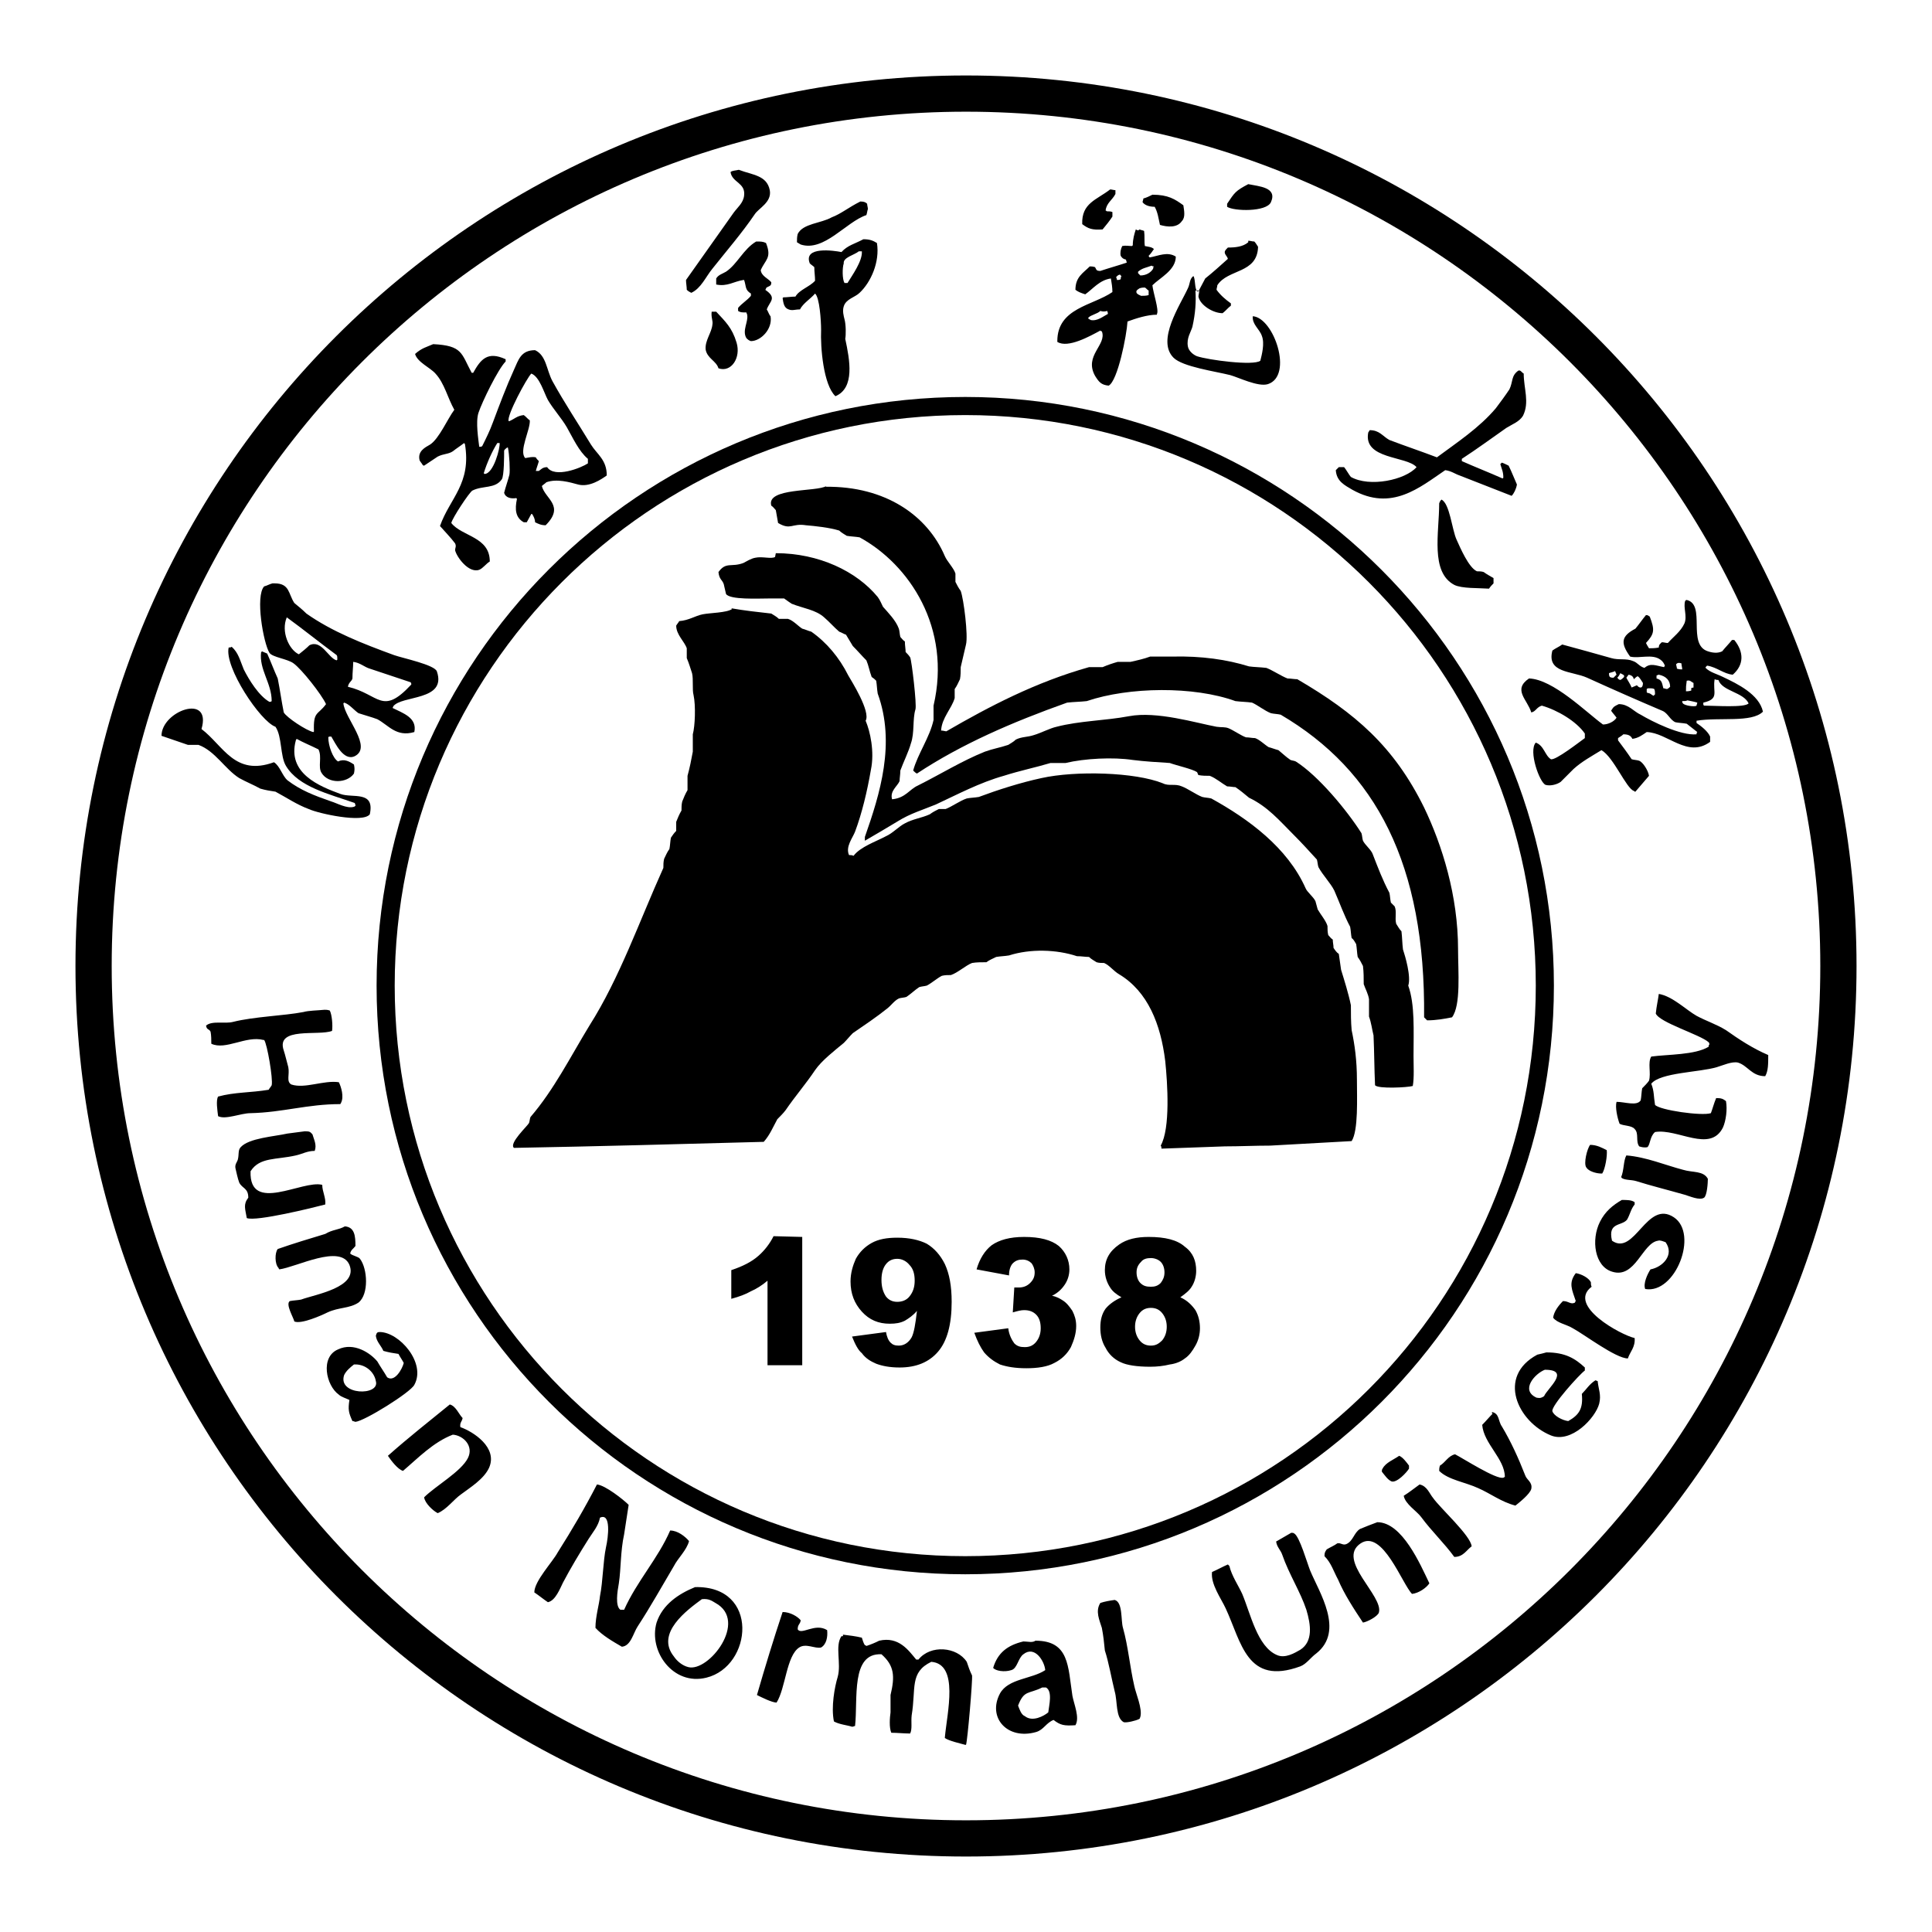
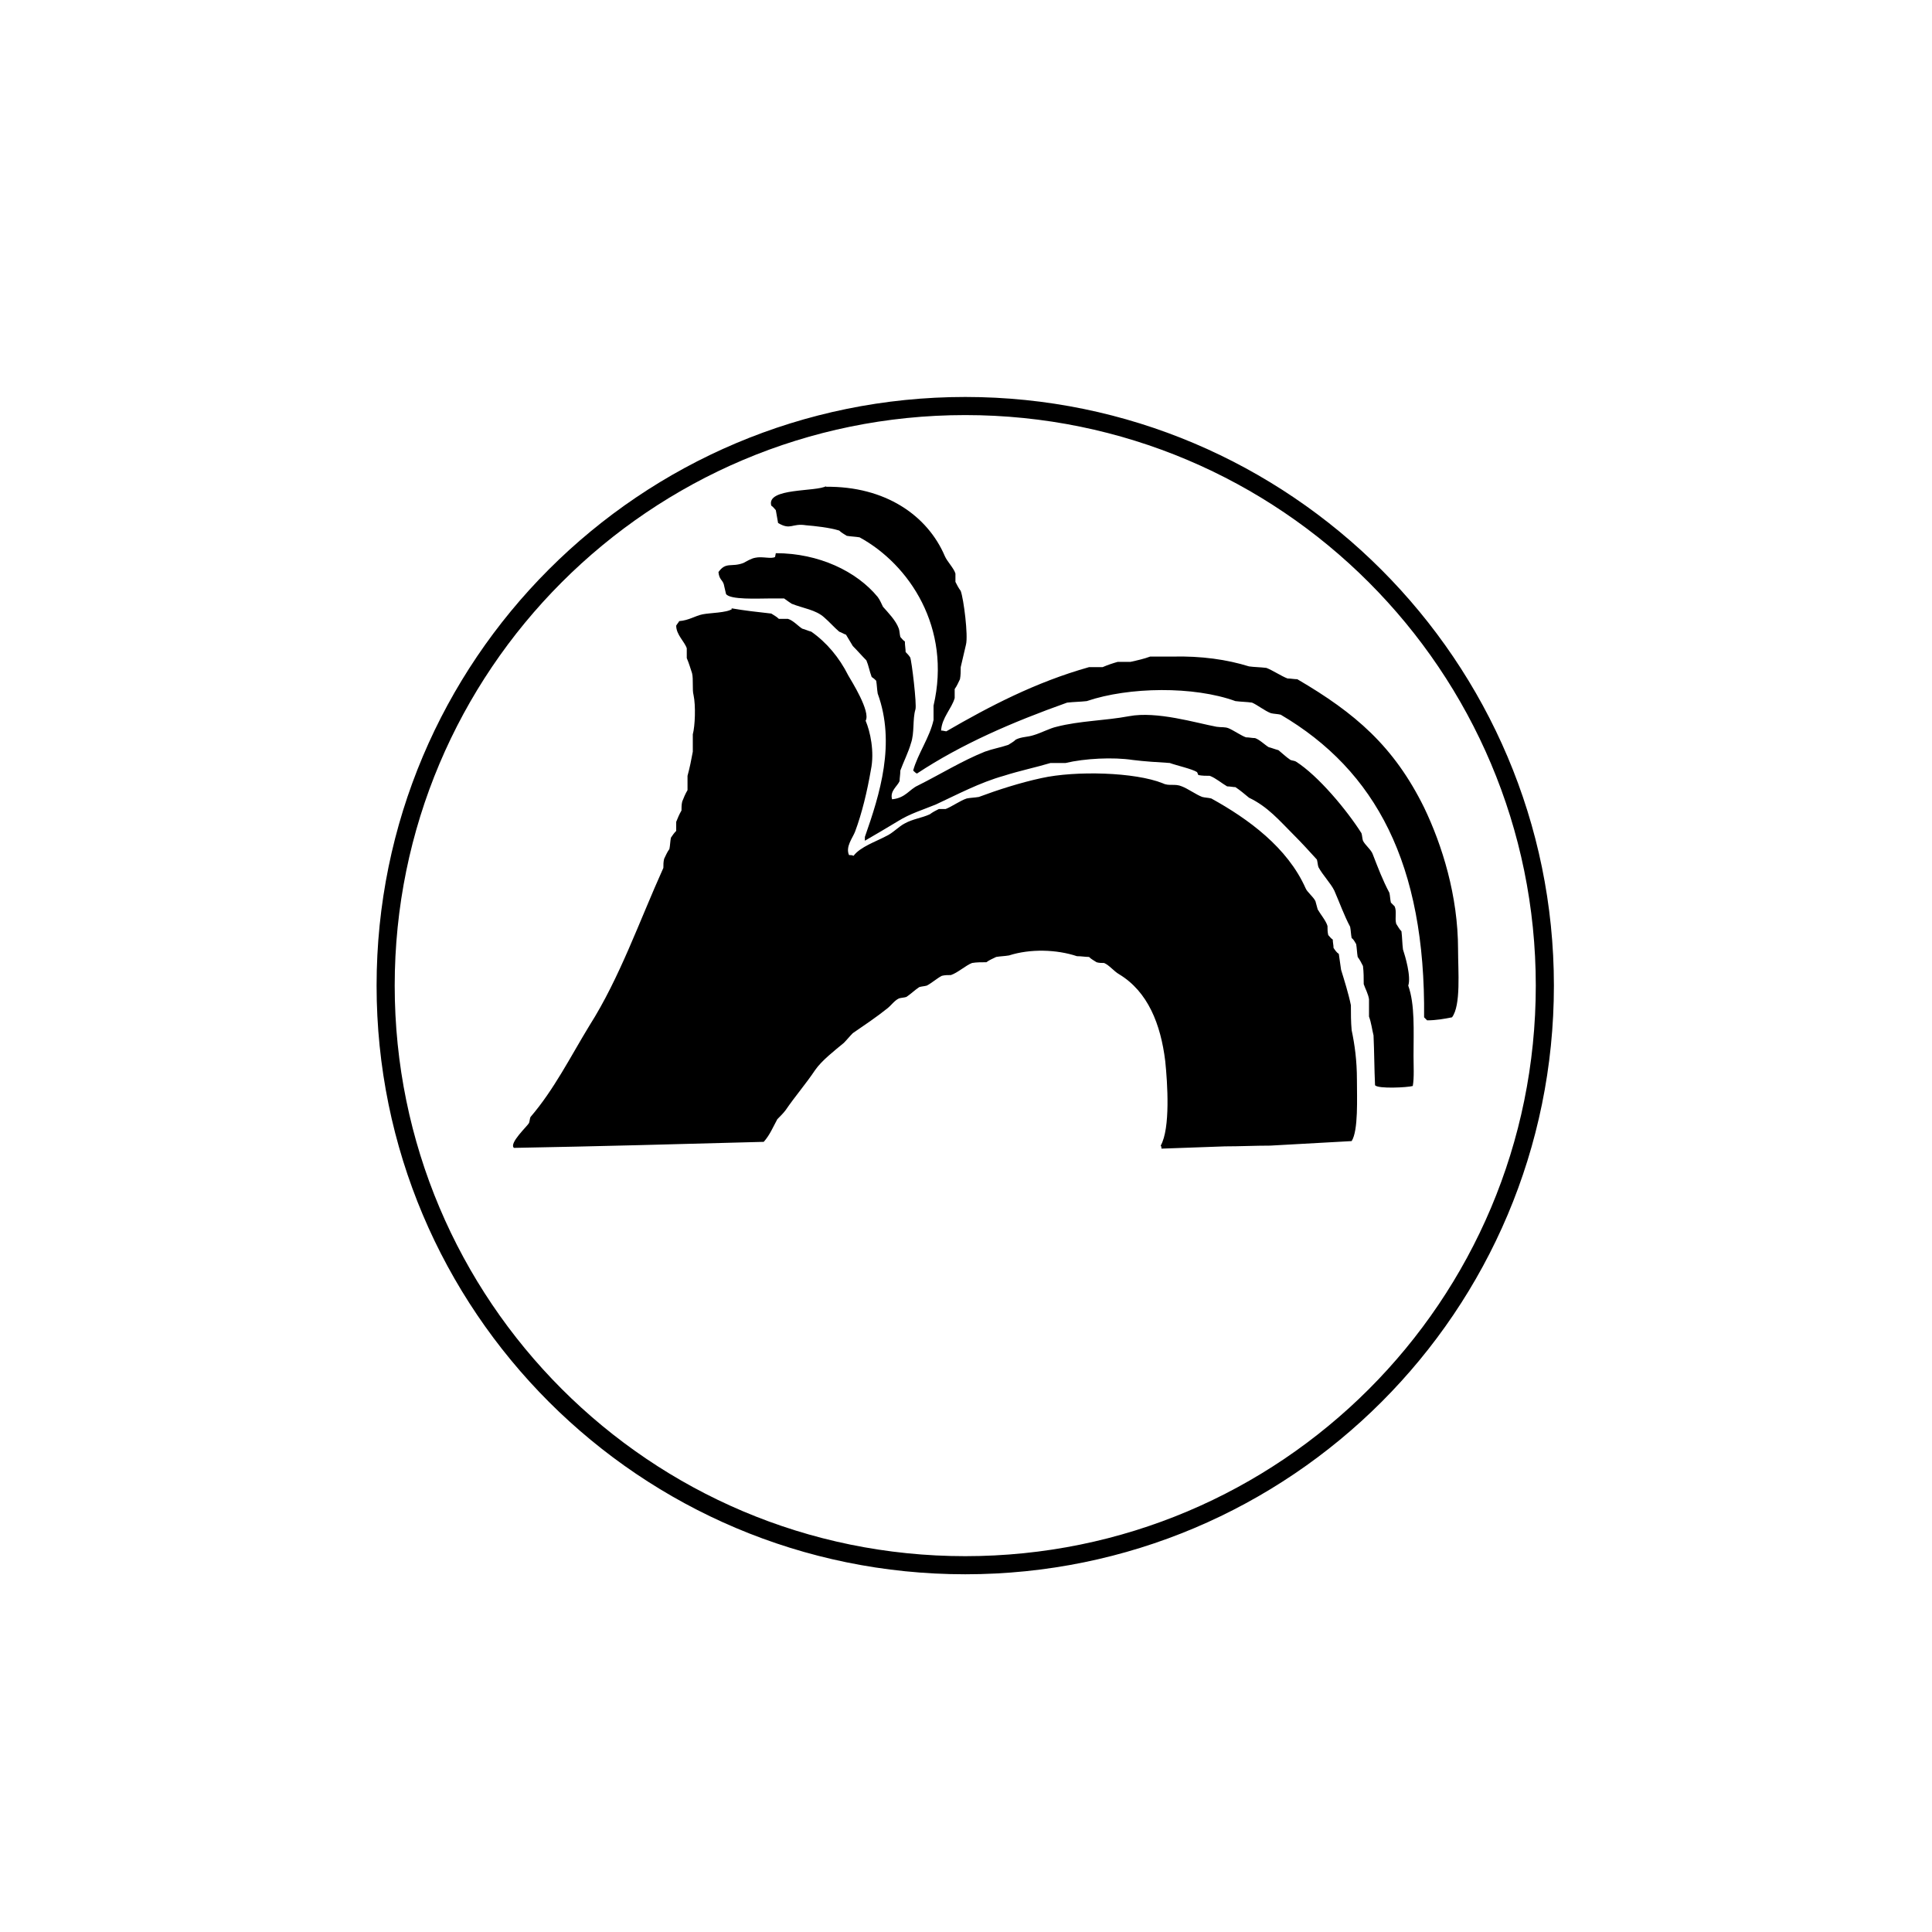
<svg xmlns="http://www.w3.org/2000/svg" version="1.1" x="0px" y="0px" viewBox="0 0 256 256" enable-background="new 0 0 256 256" xml:space="preserve">
  <g>
    <g>
-       <path fill="#000000" d="M128,10C62.8,10,10,62.8,10,128c0,65.2,52.8,118,118,118c65.2,0,118-52.8,118-118C246,62.8,193.2,10,128,10L128,10z M128,241.2c-62.5,0-113.2-50.7-113.2-113.2S65.5,14.8,128,14.8S241.2,65.5,241.2,128S190.5,241.2,128,241.2L128,241.2z" />
-       <path fill="#000000" d="M223.2,147.7L223.2,147.7L223.2,147.7L223.2,147.7z" />
      <path fill="#000000" d="M127.9,52.6L127.9,52.6c-43.1,0-78,34.9-78,78c0,43.1,34.9,78,78,78c43.1,0,78-34.9,78-78C205.9,87.6,170.9,52.6,127.9,52.6L127.9,52.6z M127.9,206.2c-41.8,0-75.6-33.9-75.6-75.6S86.1,55,127.9,55l0,0c41.8,0,75.6,33.9,75.6,75.6C203.5,172.4,169.7,206.2,127.9,206.2L127.9,206.2z" />
-       <path fill="#000000" d="M97.9,22.5c1.8,0.7,3.7,0.7,4.1,2.7c0.3,1.6-1.5,2.4-2,3.2c-1.7,2.5-3.7,4.8-5.6,7.2c-0.9,1.1-1.5,2.6-2.8,3.2c-0.2-0.1-0.4-0.2-0.6-0.4c0-0.4-0.1-0.9-0.1-1.3c2.1-3,4.2-5.9,6.3-8.9c0.5-0.7,1.3-1.3,1.4-2.3c0.2-1.7-1.6-1.7-1.8-3.1C97,22.6,97.5,22.6,97.9,22.5L97.9,22.5L97.9,22.5z M137.2,217.4c4.5,0,4.3,3.4,4.9,7.3c0.2,1.1,1,2.9,0.4,3.9c-1.5,0.1-2,0-2.9-0.7c-1,0.4-1.3,1.3-2.3,1.6c-3.8,1.1-6.5-1.9-4.8-5.1c1.1-2,4.2-1.9,6-3.1c-0.1-1.2-1.4-3.3-2.9-2.1c-0.7,0.5-0.8,1.9-1.6,2.1c-0.9,0.3-2.1,0.1-2.4-0.3c0.6-2,1.9-3,4-3.5C136.2,217.5,136.8,217.7,137.2,217.4L137.2,217.4L137.2,217.4z M138.1,223.6c-1.8,0.9-2.4,0.3-3.2,2.4c0.2,0.5,0.4,1.2,0.9,1.4c1,0.8,2.5,0,3.1-0.5c0.1-0.9,0.6-2.8-0.3-3.3C138.4,223.6,138.2,223.6,138.1,223.6L138.1,223.6L138.1,223.6z M111.7,216.6c0.8,0.1,1.7,0.2,2.5,0.4c0.1,0.3,0.2,0.7,0.4,1c0.1,0,0.1,0,0.2,0.1c0.6-0.2,1.1-0.4,1.7-0.7c2.6-0.6,3.9,1.3,4.9,2.5c0.1,0,0.2,0,0.3,0c1.6-2,5.1-1.7,6.4,0.3c0.2,0.6,0.4,1.2,0.7,1.8c0.1,0.5-0.6,8.7-0.8,9.2c0,0,0,0-0.1,0c-0.7-0.2-2.1-0.5-2.7-0.9c0,0,0,0,0-0.1c0.3-3.3,1.9-9.7-1.8-10c-2.9,1.4-2,3.5-2.6,7.1c-0.1,0.9,0.1,1.8-0.2,2.4c-0.8,0-1.7-0.1-2.5-0.1c-0.3-0.7-0.2-2-0.1-2.7c0-0.7,0-1.5,0-2.3c0.6-2.5,0.5-3.9-1.2-5.4c-4.1-0.2-3.1,5.9-3.5,9.5c-0.1,0-0.2,0.1-0.4,0.1c-0.6-0.2-1.7-0.3-2.4-0.7c-0.4-1.9,0.1-4.6,0.5-5.9c0.5-1.8-0.4-4.1,0.5-5.4H111.7L111.7,216.6z M103.7,213.6c1,0,2,0.6,2.4,1.1c-0.1,0.6-0.4,0.5-0.4,1.2c0.5,0.8,2.3-0.9,3.9,0.1c0.1,0.9-0.1,1.9-0.8,2.3c-0.8,0.2-2-0.6-2.9,0c-1.7,1.1-1.8,5.4-3,7.3c-0.6,0-2-0.7-2.6-1C101.4,220.8,102.5,217.2,103.7,213.6L103.7,213.6L103.7,213.6z M147.7,212c1.1,0.3,0.8,2.7,1.1,3.7c0.7,2.5,0.9,5.1,1.5,7.7c0.2,1,1.1,3,0.8,4.1c-0.1,0.2,0,0.2-0.2,0.3c-0.4,0.2-1.6,0.5-2,0.4c-1.1-0.6-0.8-2.7-1.2-4.1c-0.4-1.6-0.8-3.9-1.3-5.4c-0.1-1-0.2-2-0.4-3c-0.3-1-0.9-2.2-0.2-3.3C146.4,212.2,147,212.1,147.7,212L147.7,212L147.7,212z M92.1,210.3c8.6-0.2,7.6,10.5,1.5,12c-4.4,1.1-7.7-3.5-6.6-7.3C87.8,212.6,89.9,211.2,92.1,210.3L92.1,210.3L92.1,210.3z M93,211.9c-1.9,1.4-6.2,4.5-3.7,7.6c0.4,0.6,1.1,1.2,1.9,1.4c2.7,0.7,8-6.1,3.6-8.5C94.3,212.1,93.9,211.8,93,211.9L93,211.9L93,211.9z M171.1,203.1c0.1,0,0.3,0,0.4,0.1c0.7,0.4,1.7,3.9,2.1,4.9c1.2,2.9,4.6,8,0.8,11c-0.7,0.5-1.3,1.4-2.1,1.7c-7.1,2.6-7.8-3.2-9.9-7.7c-0.6-1.3-2-3.2-1.8-4.8c0.7-0.3,1.4-0.7,2.1-1c0.1,0.1,0.1,0.1,0.2,0.2c0.3,1.3,1.2,2.6,1.7,3.7c1.1,2.6,2,7,4.6,8.1c1.1,0.5,2.4-0.3,3.1-0.7c1.7-1.1,1.4-3.3,0.8-5.3c-0.8-2.4-2.3-4.7-3.2-7.3c-0.2-0.6-0.7-1-0.8-1.7c0,0,0-0.1,0.1-0.1C169.9,203.8,170.4,203.5,171.1,203.1L171.1,203.1L171.1,203.1z M182.5,201.7c3.3,0,5.7,5.6,6.9,8.1c-0.4,0.6-1.4,1.3-2.3,1.4c-1.3-1.3-3.9-8.6-6.8-6.7c-3.3,2.2,3.1,7,2.4,9.2c-0.2,0.5-1.5,1.2-2.1,1.3c-1.2-1.8-2.5-3.8-3.3-5.7c-0.6-1.1-0.9-2.2-1.8-3.1c0-0.5,0.1-0.6,0.3-0.9c0.5-0.3,1-0.5,1.4-0.8c0.5-0.1,0.7,0.3,1.2,0.1c0.9-0.4,1-1.5,1.8-2C180.9,202.3,181.7,202,182.5,201.7L182.5,201.7L182.5,201.7z M188.1,196.7c1,0.2,1.3,1.2,1.8,1.8c0.9,1.3,5,5,5.1,6.4c-0.7,0.5-1.1,1.4-2.3,1.4c-1.3-1.8-3-3.4-4.4-5.3c-0.6-0.8-2.1-1.7-2.3-2.8C186.8,197.7,187.4,197.2,188.1,196.7L188.1,196.7z M79.1,196.7c1.1,0.1,3.5,2,4.2,2.7c-0.2,1.3-0.4,2.6-0.6,3.9c-0.5,2.3-0.4,4.5-0.7,6.5c-0.2,1.1-0.5,3,0.2,3.5c0.2,0,0.3,0,0.5,0c1.7-3.8,4.5-6.8,6.1-10.5c1,0,2,0.8,2.5,1.4c-0.3,1.2-1.5,2.3-2,3.3c-1.6,2.7-3.1,5.4-4.8,8c-0.6,0.9-0.9,2.6-2.1,2.7c-1.2-0.7-2.6-1.5-3.5-2.5c0-1.5,0.5-3.1,0.6-4.2c0.4-2,0.4-4.6,0.8-6.5c0.3-1.3,0.7-4.6-0.8-3.9c-0.2,1.1-1,2-1.5,2.8c-1.2,1.9-2.4,3.9-3.4,5.8c-0.4,0.8-1,2.4-2,2.6c-0.6-0.4-1.2-0.9-1.8-1.3c0-1.5,2.4-4,3.1-5.3C75.8,202.7,77.5,199.8,79.1,196.7L79.1,196.7L79.1,196.7L79.1,196.7z M185.4,192.9c0.5,0.2,1,0.9,1.3,1.3c0,0.1,0,0.3,0,0.4c-0.3,0.5-1.6,1.9-2.3,1.7c-0.5-0.2-0.9-0.8-1.3-1.3c0-0.1,0-0.3,0.1-0.4C183.6,193.8,184.7,193.4,185.4,192.9L185.4,192.9L185.4,192.9z M197.7,187.1c1,0.2,0.8,1.2,1.3,1.9c1.2,2,2.2,4.2,3.1,6.5c0.2,0.6,1,0.9,0.8,1.8c-0.2,0.7-1.6,1.8-2.1,2.2c-1.9-0.5-3.3-1.6-4.9-2.3c-1.7-0.8-4-1.1-5.2-2.3c0-0.2,0-0.4,0.1-0.7c0.7-0.4,1.1-1.3,2-1.5c1,0.5,5.5,3.4,6.4,3.1c0.1,0,0.1-0.1,0.2-0.1c0-2.4-2.8-4.4-3-6.9c0.5-0.5,0.9-1,1.4-1.5H197.7L197.7,187.1z M59.6,186.1c0.8,0.2,1.2,1.3,1.7,1.8c-0.1,0.5-0.4,0.6-0.3,1.2c1.7,0.6,5,2.7,3.8,5.4c-0.7,1.5-2.5,2.6-3.7,3.5c-1,0.7-1.9,2-3.1,2.5c-0.6-0.3-1.7-1.3-1.8-2.1c1.5-1.5,4.9-3.4,5.8-5.2c0.8-1.6-0.6-3-2-3.1c-2.6,1-4.6,3.1-6.6,4.8c-0.7-0.2-1.6-1.4-2-2C54.1,190.5,56.9,188.3,59.6,186.1L59.6,186.1z M204.9,179.2c2.5,0,3.8,0.8,5.1,2c0,0.1,0,0.2,0,0.4c-0.7,0.5-4.5,4.7-4.3,5.4c0.2,0.6,1.3,1.2,2.1,1.3c1.4-0.8,2-1.6,1.8-3.6c0.6-0.6,1-1.3,1.8-1.8c0.1,0,0.2,0.1,0.3,0.1c0.1,1.1,0.5,1.8,0.2,3c-0.5,1.9-3.7,5.3-6.4,4.2c-4.4-1.8-7.2-7.8-1.8-10.7C204.1,179.4,204.6,179.3,204.9,179.2L204.9,179.2L204.9,179.2L204.9,179.2z M204.7,181.5c-1.3,0.5-3.3,2.7-1.1,3.7c0.5,0.1,0.7,0,1-0.2C205,184,208.2,181.5,204.7,181.5L204.7,181.5L204.7,181.5z M50.3,176.5c2.6,0,6.2,4.1,4.6,7c-0.5,1-6.6,4.8-7.8,4.9c-0.1,0-0.2-0.1-0.4-0.1c-0.5-1.1-0.6-1.5-0.4-2.8c-0.4-0.2-1.1-0.4-1.4-0.7c-1.7-1.2-2.5-5-0.1-6c2.1-1,4.3,0.5,5.2,1.6c0.4,0.7,0.9,1.4,1.3,2.1c1,0.7,2-1.1,2.2-1.9c-0.2-0.4-0.5-0.8-0.7-1.2c-0.7-0.1-1.3-0.2-2-0.4c-0.3-0.7-0.9-1.2-1-2C49.9,176.6,50,176.5,50.3,176.5L50.3,176.5L50.3,176.5z M46.9,180.8c-0.5,0.4-1,0.8-1.3,1.4c-0.9,2.7,4.8,2.8,4.2,0.8C49.6,181.8,48.4,180.7,46.9,180.8L46.9,180.8L46.9,180.8z M208.8,168.7c0.7,0.1,1.7,0.6,2,1.2c0,0.2,0,0.4,0.1,0.6c-3.3,2.5,3.9,6.4,5.7,6.8c0.1,1.2-0.6,1.8-0.9,2.7c-1.6,0-5.8-3.2-7.3-4c-0.8-0.5-2.1-0.7-2.6-1.4c0.1-0.8,0.7-1.6,1.3-2.2c0.8,0,1,0.5,1.6,0.2c0-0.1,0-0.1,0.1-0.2C208.3,170.9,207.8,170,208.8,168.7L208.8,168.7L208.8,168.7z M45.7,162.5c1.3,0.1,1.4,1.3,1.4,2.6c-0.3,0.4-0.6,0.5-0.7,1c0.3,0.3,1.1,0.4,1.3,0.7c1,1.3,1.2,4.7-0.2,5.8c-1.2,0.8-2.6,0.6-4.1,1.3c-0.8,0.4-3.5,1.6-4.4,1.2c-0.1-0.5-1.2-2.3-0.6-2.7c0.5-0.1,1-0.1,1.5-0.2c1.9-0.7,7.6-1.6,6.4-4.6c-1.2-2.8-7,0.3-9.3,0.6c0-0.1-0.1-0.1-0.1-0.2c-0.5-0.5-0.5-2-0.1-2.5c2-0.7,4.3-1.4,6.3-2C44.1,162.9,44.8,163,45.7,162.5L45.7,162.5L45.7,162.5z M214.9,159c0.7,0,1.3,0,1.7,0.3c0,0.1,0,0.2,0,0.3c-0.5,0.6-0.6,1.3-1,2c-0.7,0.9-2.6,0.3-2,2.8c3,2.1,4.6-5.5,8.2-3.1c3.3,2.2,0.2,10.2-3.8,9.5c-0.3-0.7,0.3-2,0.7-2.6c1.6-0.3,3.2-1.9,2-3.6c-0.3-0.1-0.7-0.3-1-0.2c-2.1,0.3-3,5.1-6.1,4.1c-2.3-0.7-2.8-4.2-1.6-6.6C212.7,160.5,213.7,159.7,214.9,159L214.9,159L214.9,159z M215.5,153.1c2.6,0.2,5.2,1.3,7.5,1.9c1.3,0.4,2.7,0.1,3.3,1.2c0,0.5-0.1,2.2-0.5,2.5c-0.6,0.4-1.9-0.2-2.6-0.4c-2.1-0.6-4.5-1.2-6.4-1.8c-0.7-0.2-1.4-0.1-1.9-0.4c0,0,0-0.1-0.1-0.1C215.2,155.1,215.1,153.8,215.5,153.1L215.5,153.1L215.5,153.1z M210.7,151.7c0.9,0,1.6,0.4,2.2,0.7c0.1,0.7-0.2,2.5-0.6,3.1c0,0,0,0-0.1,0c-0.7,0-1.7-0.3-2-0.8C209.8,154.2,210.3,152.2,210.7,151.7L210.7,151.7L210.7,151.7z M40.4,149.9c0.7,0,0.7,0.1,1,0.4c0.2,0.7,0.6,1.4,0.3,2.2c-1,0-1.6,0.4-2.5,0.6c-2.6,0.6-4.8,0.2-6,2.1c-0.2,5.7,6.9,1.1,9.5,1.8c0,0.9,0.5,1.7,0.4,2.6c-1.5,0.4-9.2,2.3-10.4,1.8c-0.2-1.2-0.5-1.8,0.2-2.7c0-1.3-0.8-1.2-1.2-2c-0.2-0.5-0.4-1.5-0.5-1.9c-0.1-0.5,0.2-0.8,0.3-1.1c0.2-0.7,0-1.3,0.4-1.7c1.1-1.2,4.4-1.4,6.2-1.8C38.9,150.1,39.6,150,40.4,149.9L40.4,149.9z M43,133.8c0.2,0,0.4,0,0.7,0.1c0.3,0.6,0.4,2,0.3,2.7c-1.8,0.7-7.5-0.6-6.4,2.6c0.2,0.6,0.4,1.5,0.6,2.2c0.2,1-0.3,1.9,0.4,2.3c1.8,0.6,4.3-0.6,6.3-0.3c0.3,0.6,0.7,1.9,0.3,2.7c0,0.1-0.1,0.1-0.1,0.2c-4.4,0-7.6,1.1-11.9,1.2c-1.3,0-3.3,0.9-4.3,0.4c-0.1-0.8-0.3-2.1,0-2.6c2.2-0.6,4.3-0.5,6.7-0.9c0.1-0.2,0.3-0.4,0.4-0.6c0.2-0.8-0.6-5.5-1-6c0,0-0.1,0-0.1,0c-2.3-0.6-5,1.4-6.9,0.5c0-0.5,0-1.1-0.1-1.6c-0.2-0.4-0.5-0.2-0.6-0.8c0.8-0.7,2.5-0.2,3.6-0.5c2.8-0.7,6.7-0.8,9.3-1.3C40.9,133.9,42,133.9,43,133.8L43,133.8L43,133.8z M219.8,131.7c1.8,0.3,3.6,2.1,5,2.9c1.3,0.7,2.6,1.1,3.9,1.9c1.7,1.2,3.5,2.4,5.6,3.3c0,1.2,0,2.1-0.4,2.8c-1.8,0-2.3-1.4-3.6-1.8c-0.8-0.2-2.1,0.4-2.8,0.6c-2.3,0.7-7.5,0.7-8.7,2.2c0.4,1,0.3,1.6,0.5,2.8c0.6,0.7,6.2,1.5,7.4,1.1c0.2-0.5,0.4-1.3,0.7-2c0.7,0,0.9,0.1,1.3,0.4c0.2,1.1,0,2.6-0.4,3.5c-1.7,3.4-6,0.1-9,0.6c-0.7,0.6-0.6,1.6-1,2c-0.4,0.1-0.8,0-1.1-0.1c-0.5-0.7,0-1.7-0.6-2.3c-0.4-0.5-1.5-0.4-2-0.7c-0.3-0.8-0.6-2.2-0.4-2.9c1.1,0,2.7,0.6,3.2-0.2c0.1-0.5,0.1-1.1,0.2-1.6c0.3-0.3,0.7-0.7,0.9-1c0.3-1-0.2-2.4,0.3-3.2c2.2-0.3,5.8-0.2,7.6-1.3c0-0.1,0-0.2,0.1-0.3c0-0.1,0-0.2-0.1-0.3c-1.1-1-6.5-2.6-7-3.8C219.5,133.3,219.7,132.5,219.8,131.7C219.8,131.7,219.8,131.7,219.8,131.7L219.8,131.7L219.8,131.7z M223.5,79.5c2.6,0.6,0,5.9,2.8,6.8c0.6,0.2,1.3,0.3,1.9,0c0.4-0.5,0.9-1,1.3-1.5c0.1,0,0.2,0,0.3,0c1.3,1.6,1.3,3.3-0.2,4.6c-1.2-0.1-2.1-1-3.4-1.2c-0.1,0.1-0.1,0.1-0.2,0.2c0,0,0,0,0,0.1c0.6,0.6,1.5,0.8,2.3,1.2c1.9,0.9,4.8,2.3,5.3,4.6c-1.5,1.5-5.8,0.7-8.8,1.2c0,0.1,0,0.2,0,0.3c0.6,0.4,1.5,1.1,1.8,1.8c0,0.2,0,0.5,0,0.7c-3,2.2-5.6-1.2-8.4-1.3c-0.6,0.4-1.1,0.8-1.9,0.9c-0.2-0.4-0.5-0.6-1.2-0.6c-0.2,0.2-0.4,0.3-0.7,0.5c0,0.1,0,0.2,0,0.3c0.6,0.8,1.2,1.6,1.8,2.5c0.3,0.1,0.7,0.1,1,0.2c0.5,0.2,1.2,1.3,1.3,2c-0.6,0.7-1.2,1.4-1.8,2.1c-0.1,0-0.1,0-0.2-0.1c-1-0.3-2.7-4.5-4.3-5.4c-1.3,0.8-2.6,1.5-3.7,2.5c-0.6,0.6-1.1,1.1-1.7,1.7c-0.4,0.3-1.3,0.6-2,0.4c-0.8-0.3-2.3-4.5-1.3-5.6c1.1,0.4,1.2,1.7,2,2.2c0.6,0.2,3.8-2.3,4.5-2.8c0-0.2,0-0.4,0-0.6c-1.1-1.6-3.6-3.1-5.7-3.7c-0.7,0.2-0.8,0.8-1.4,0.9c-0.5-1.7-2.5-3-0.3-4.5c3.2,0.1,7.6,4.5,9.8,6.1c0.7,0,1.5-0.4,1.8-0.9c-0.2-0.3-0.5-0.6-0.7-0.9c0-0.1,0-0.1,0.1-0.2c0.2-0.4,0.5-0.5,0.9-0.7c1.3,0,2,1,2.9,1.4c1.5,0.9,5.3,2.8,7.4,2.6c0-0.1,0-0.2,0.1-0.3c-0.5-0.4-0.9-0.7-1.4-1.1c-0.5-0.1-1-0.1-1.5-0.2c-0.7-0.3-1-1.2-1.7-1.5c-3.3-1.4-6.7-2.9-10-4.4c-2-0.9-5.4-0.6-4.6-3.6c0.4-0.3,0.9-0.5,1.3-0.8c2.2,0.6,4.4,1.2,6.5,1.8c1,0.3,2,0,2.9,0.4c0.6,0.2,0.8,0.7,1.5,0.9c0.8-0.7,1.5-0.3,2.6-0.1c0-0.1,0.1-0.1,0.1-0.2c-0.1-0.3-0.3-0.6-0.6-0.8c-1.1-0.8-2.8-0.1-4-0.4c-1.3-1.8-1.2-2.7,0.7-3.7c0.5-0.6,0.9-1.2,1.4-1.8c0.3,0,0.3,0.1,0.5,0.2c0.7,1.8,0.6,2.3-0.5,3.5c0.1,0.2,0.2,0.4,0.4,0.7c0.4,0,0.8,0,1.3-0.1c0-0.4,0.2-0.5,0.4-0.7c0.3,0,0.5,0.1,0.8,0.1c0.7-0.8,1.7-1.5,2.2-2.6c0.4-1-0.2-2.1,0.1-3c0,0,0.1,0,0.1-0.1L223.5,79.5L223.5,79.5z M223.6,92.8c-0.2,0.1-0.4,0.1-0.7,0.1c0,0.1,0,0.2,0.1,0.3c0.2,0.3,1.6,0.5,1.8,0.3c0-0.1,0.1-0.3,0.1-0.4C224.6,93,224.1,92.9,223.6,92.8L223.6,92.8L223.6,92.8z M218.5,91.2c-0.1,0-0.2,0-0.3,0.1c0,0.1,0,0.3,0,0.4c0,0,0,0.1,0.1,0.1c0.5,0.1,0.4,0.2,0.8,0.4c0.1-0.1,0.1-0.1,0.2-0.2c0-0.2,0-0.5-0.1-0.7C219,91.2,218.8,91.2,218.5,91.2L218.5,91.2L218.5,91.2z M223.4,91.6c0.2,0,0.4,0,0.7-0.1c0-0.5,0-0.3,0.3-0.4c0-0.2,0-0.4,0-0.6c-0.4-0.2-0.4-0.4-0.9-0.3C223.4,90.9,223.4,91,223.4,91.6L223.4,91.6L223.4,91.6z M227.2,90c-0.3,1.7,0.7,2.6-1.5,3.1c0,0.1,0,0.2,0,0.3c0,0,0,0,0.1,0.1c1.4,0,5.4,0.3,5.9-0.3c-0.7-1.5-3.5-1.6-4-3.1C227.6,90.1,227.4,90.1,227.2,90z M219.8,89.4c-0.1,0-0.2,0.1-0.3,0.1c0,0.1,0,0.2,0,0.4c0.7,0.2,0.7,0.5,0.9,1.3c0.2,0,0.3,0.1,0.5,0.1c0.2-0.1,0.2-0.1,0.4-0.3C221.3,90.2,220.8,89.6,219.8,89.4L219.8,89.4L219.8,89.4z M215.8,89.4c-0.1,0.1-0.2,0.3-0.3,0.4c0.2,0.4,0.5,0.8,0.7,1.3c0.2-0.1,0.5-0.2,0.7-0.3c0.3,0.4,0.8,0.5,0.8-0.3c-0.2-0.3-0.4-0.7-0.7-0.9c-0.2,0.1-0.3,0.2-0.5,0.4C216.4,89.7,216.3,89.5,215.8,89.4L215.8,89.4z M214.7,89.2c-0.1,0.2-0.2,0.4-0.4,0.6c0.2,0.2,0.1,0.2,0.4,0.3c0.2-0.1,0.3-0.2,0.5-0.4c0-0.1,0-0.1,0-0.2C215.1,89.4,214.9,89.3,214.7,89.2L214.7,89.2L214.7,89.2L214.7,89.2z M213.8,89c-0.2,0.1-0.4,0.1-0.6,0.2c0,0.5,0.1,0.6,0.6,0.6c0.1-0.1,0.2-0.2,0.4-0.4c-0.1-0.2-0.1-0.3-0.2-0.5C213.9,89,213.9,89,213.8,89L213.8,89z M222.9,88.7c0-0.3-0.1-0.5-0.1-0.8c-0.3-0.1-0.5-0.1-0.7,0.1c0,0.2,0.1,0.4,0.1,0.6C222.5,88.7,222.7,88.7,222.9,88.7L222.9,88.7L222.9,88.7z M36.4,77.3c2,0,1.8,1.4,2.6,2.6c0.6,0.5,1.1,0.9,1.6,1.4c3.4,2.4,7.5,4,11.6,5.5c1.1,0.4,5.5,1.3,5.7,2.2c1.3,3.9-4.7,3.1-5.8,4.6c0,0.1,0,0.1-0.1,0.2c1.4,0.7,3.3,1.3,2.9,3.2c-2.4,0.7-3.4-0.9-4.9-1.7c-0.8-0.3-1.6-0.5-2.5-0.8c-0.6-0.4-1.2-1.2-1.9-1.4c0,0,0,0-0.1,0.1c0.2,2,3.9,5.8,1.5,7c-1.5,0.7-2.6-1.8-3.1-2.6c-0.1,0-0.2,0-0.3,0c0,0-0.1,0.1-0.1,0.1c0,1.1,0.6,2.8,1.3,3.2c0.8-0.4,1.5,0,2.1,0.4c0.1,0.5,0.1,0.7,0,1.2c-0.9,1.3-3.4,1.4-4.3-0.1c-0.5-0.8,0.1-2.1-0.4-3.1c-1-0.5-2-0.9-2.9-1.4c0,0.1-0.1,0.1-0.1,0.2c-1.2,4.4,3.2,6.1,5.9,7.1c1.6,0.6,4.6-0.5,3.9,2.7c-0.9,1.2-6.8-0.1-8.1-0.7c-1.6-0.6-2.9-1.5-4.4-2.3c-0.7-0.1-1.3-0.2-2-0.4c-0.9-0.5-1.9-0.9-2.8-1.4c-1.9-1.2-3.2-3.6-5.4-4.4c-0.5,0-1,0-1.4,0c-1.2-0.4-2.3-0.8-3.5-1.2c0-3.3,6.7-5.7,5.3-0.9c2.9,2.2,4.4,6.3,9.6,4.4c0.8,0.5,1.1,1.8,1.8,2.4c1.7,1.3,3.5,2,5.8,2.8c0.7,0.2,2.1,1,3,0.7c0.1,0,0.1-0.1,0.2-0.1c0-0.1,0-0.2-0.1-0.4c-3.4-1.2-7.4-2.1-9.1-4.9c-0.8-1.3-0.5-3.9-1.4-5.2c-2-0.7-6.8-7.9-6.2-10.5c0.1,0,0.3,0,0.4-0.1c0.9,0.8,1.1,1.8,1.6,3c0.7,1.4,2,3.5,3.4,4.3c0.1,0,0.2,0,0.3-0.1c0-2.4-1.7-4.2-1.4-6.5c0,0,0.1,0,0.1-0.1c0.2,0.1,0.5,0.2,0.7,0.3c0.5,1.1,0.9,2.2,1.4,3.3c0.3,1.5,0.5,3,0.8,4.5c0.4,0.7,3,2.4,3.9,2.6c0,0,0.1,0,0.1-0.1c-0.1-2.7,0.5-2.1,1.6-3.6c-0.6-1.3-3.2-4.6-4.3-5.4c-0.8-0.6-2.8-0.8-3.2-1.4c-0.8-1.3-1.9-7.5-0.7-8.8c0.4-0.1,0.7-0.3,1.1-0.4L36.4,77.3L36.4,77.3z M46.8,87.7c0,0.7-0.1,1.4-0.1,2.2c-0.1,0.4-0.5,0.5-0.6,1.1c4.2,1,4.5,3.9,8.4-0.3c0-0.1,0-0.2-0.1-0.3c-1.8-0.6-3.6-1.2-5.4-1.8C48.3,88.4,47.7,87.8,46.8,87.7L46.8,87.7L46.8,87.7z M38,81.8c-0.8,1.9,0.3,4.3,1.6,4.9c0.5-0.4,1-0.8,1.4-1.2c1.6-0.8,2.5,1.7,3.6,2c0,0,0,0,0.1-0.1c0-0.3,0-0.5-0.1-0.6C42.3,85.1,40.2,83.4,38,81.8L38,81.8z M191,66.2c1.1,0.5,1.4,4,2,5.3c0.5,1.1,1.6,3.7,2.7,4.2c0.3,0,0.6,0,0.9,0.1c0.4,0.3,0.8,0.5,1.3,0.8c0,0.2,0,0.4,0,0.7c-0.2,0.2-0.4,0.4-0.6,0.7c-1.4-0.1-3.6,0-4.6-0.5c-3.2-1.7-2-6.9-2-10.8C190.8,66.4,190.9,66.3,191,66.2L191,66.2z M201.2,49.1c0.1,0,0.1,0,0.2,0c0.2,0.1,0.3,0.3,0.5,0.4c0,2,0.8,3.8-0.1,5.6c-0.5,0.8-1.4,1.1-2.2,1.6c-2,1.4-3.9,2.8-5.9,4.1c0,0.1,0,0.2,0,0.3c1.8,0.8,3.6,1.5,5.4,2.3c0,0,0,0,0.1-0.1c0-0.8-0.2-1.1-0.4-1.8c0.1-0.1,0.1-0.1,0.2-0.2c0.3,0.1,0.7,0.3,0.9,0.4c0.4,0.8,0.7,1.6,1.1,2.5c-0.1,0.6-0.4,1.2-0.7,1.5c-2.3-0.9-4.6-1.8-6.9-2.7c-0.6-0.2-1.1-0.6-1.9-0.7c-3.4,2.3-7.1,5.5-12.3,2.6c-1-0.6-2.1-1.1-2.2-2.6c0.1-0.1,0.2-0.2,0.4-0.4c0.2,0,0.4,0,0.7,0c0.2,0.2,0.7,1.1,0.9,1.3c2.5,1.4,7.2,0.4,8.7-1.3c-1.3-1.5-7.1-1-6.4-4.6c0.1-0.1,0.1-0.2,0.2-0.3c1.3,0,1.7,0.8,2.6,1.3c2.1,0.8,4.2,1.5,6.3,2.3c2.7-2,5.6-3.9,7.8-6.5c0.6-0.8,1.2-1.6,1.8-2.5C200.5,50.6,200.2,49.8,201.2,49.1L201.2,49.1L201.2,49.1z M57.4,45.6c3.9,0.2,3.7,1.2,5.1,3.8c0.1,0,0.1,0,0.2,0c1-1.8,1.9-2.9,4.3-1.8c0,0.1,0,0.2,0,0.3c-1,1-3.1,5.3-3.6,6.8c-0.4,1.2,0,3.6,0.1,4.5c0,0,0,0,0.1,0c0.1,0,0.2,0,0.3-0.1c0.5-1,1-2,1.4-3.1c0.9-2.4,1.8-4.8,2.8-7c0.6-1.3,0.9-2.6,2.8-2.6c1.5,0.7,1.5,2.6,2.3,4.1c1.6,2.9,3.4,5.6,5.1,8.4c0.8,1.3,2.1,2,2.1,4.1c-0.7,0.5-2.3,1.6-3.8,1.2c-1.1-0.3-2.8-0.8-4.2-0.3c-0.2,0.2-0.4,0.3-0.6,0.5c0.4,1.7,3.1,2.6,0.5,5.2c-0.6,0-1-0.2-1.4-0.4c0-0.4-0.2-0.8-0.4-1.1c0,0,0,0-0.1,0c-0.2,0.4-0.4,0.7-0.6,1.1c-0.1,0-0.2,0-0.4,0c-1.1-0.6-1.2-1.7-0.9-3.1c0,0-0.1-0.1-0.1-0.1c-0.6,0.1-1.4,0-1.6-0.7c0.2-0.8,0.5-1.6,0.7-2.4c0.1-0.5,0-2.7-0.2-3.6c0,0,0,0-0.1,0c-0.1,0.1-0.3,0.2-0.4,0.4c0,0.7,0,3.3-0.3,3.8c-0.9,1.3-2.5,0.8-3.9,1.5c-0.4,0.2-2.7,3.7-2.8,4.3c1.4,1.8,5.1,1.8,5.1,5.1c-0.5,0.3-0.9,0.9-1.4,1.1c-1.4,0.5-3-1.7-3.2-2.6c0-0.3,0.2-0.5,0-0.9c-0.6-0.8-1.3-1.5-2-2.3c1.3-3.7,4.2-5.6,3.3-10.9c0,0-0.1,0-0.1-0.1c-0.5,0.4-1,0.7-1.5,1.1c-0.6,0.4-1.2,0.3-2,0.7c-0.6,0.4-1.2,0.8-1.8,1.2c-0.1,0-0.1,0-0.2-0.1c-0.1-0.2-0.3-0.4-0.4-0.6c-0.3-1.2,0.7-1.7,1.4-2.1c1.2-0.8,2.3-3.4,3.2-4.6c-0.9-1.6-1.3-3.5-2.5-4.8c-0.7-0.8-2.4-1.5-2.7-2.6C55.9,46.1,56.5,46,57.4,45.6L57.4,45.6L57.4,45.6L57.4,45.6z M65.9,58.7c-0.7,1.1-1.4,2.7-1.8,4c0,0,0,0,0.1,0.1c1.2,0,2.1-3.5,2-4.1C66,58.7,65.9,58.7,65.9,58.7z M70.4,49.5c-0.6,0.6-3.3,5.6-3,6.3c0,0,0,0,0.1,0c0.7-0.3,1-0.7,1.9-0.8c0.3,0.2,0.5,0.5,0.8,0.7c0.1,1.2-1.5,4.1-0.6,5c0.6-0.1,0.9-0.2,1.4-0.1c0.1,0.2,0.2,0.3,0.4,0.5c-0.1,0.4-0.3,0.9-0.4,1.3c0.1,0,0.2,0,0.4,0c0.3-0.2,0.5-0.5,1.1-0.5c1,1.5,4.5,0.1,5.4-0.5c0-0.2,0-0.4,0-0.6c-1.2-1-2-2.8-2.8-4.2c-0.7-1.2-1.8-2.4-2.5-3.6C72.1,52.1,71.5,49.9,70.4,49.5L70.4,49.5L70.4,49.5L70.4,49.5z M94.3,41.3c0.2,0,0.4,0,0.6,0c1.2,1.3,2.1,2.1,2.7,4.1c0.6,2-0.7,4-2.4,3.4c-0.3-1-1.5-1.3-1.7-2.5c-0.1-1.2,0.8-2.2,0.9-3.3C94.5,42.5,94.2,42.1,94.3,41.3L94.3,41.3L94.3,41.3z M100.2,32c0.6,0,0.9,0,1.3,0.2c0.8,2-0.1,2.2-0.7,3.6c0.1,0.8,1,1.1,1.4,1.6c0,0.1,0,0.3-0.1,0.4c-0.2,0.2-0.5,0.2-0.6,0.4c0,0.1,0,0.1-0.1,0.2c1.6,1.1,0.6,1.5,0.2,2.6c0.2,0.3,0.3,0.7,0.5,0.9c0.3,1.7-1.3,3.3-2.6,3.3c-0.3-0.1-0.4-0.2-0.6-0.4c-0.6-1,0.3-2.2,0.1-3.1c0-0.1-0.1-0.2-0.1-0.3c-0.6,0-0.8,0-1.1-0.2c0-0.1,0-0.2,0-0.4c0.5-0.6,1.2-1,1.7-1.6c0-0.1,0-0.2,0-0.3c-0.8-0.5-0.6-0.9-0.9-1.8c0,0,0,0-0.1,0c-1.3,0.2-2.1,0.9-3.6,0.6c0-0.1,0-0.1,0-0.2c0-0.2,0-0.4,0-0.6c0.3-0.5,0.8-0.6,1.3-0.9C97.7,35,98.5,33,100.2,32L100.2,32z M165.4,31.9c0.3,0,0.5,0.1,0.8,0.1c0.2,0.2,0.3,0.4,0.5,0.7c-0.1,3.6-4,2.9-5.4,5.1c0,0.2-0.1,0.4-0.1,0.6c0.5,0.7,1.2,1.3,1.9,1.8c0,0.1,0,0.2,0,0.3c-0.4,0.3-0.7,0.7-1.1,1c-1.3,0-3-1.1-3.2-2.2c0-0.2,0.1-0.5,0.1-0.8c-0.2,0-0.3,0-0.5,0c0.1,1.5,0,3-0.4,4.8c-0.2,0.7-0.8,1.5-0.6,2.6c0.1,0.6,0.7,1.1,1.2,1.3c1.5,0.5,7.5,1.3,8.4,0.6c0.2-0.8,0.6-2.3,0.2-3.3c-0.3-0.9-1.3-1.5-1.2-2.6c2.8,0.2,5.4,7.9,2,9c-1.3,0.4-3.9-0.9-5-1.2c-2-0.5-6.3-1.1-7.5-2.3c-2.3-2.3,0.9-7,1.9-9.2c0.3-0.6,0.2-1.2,0.7-1.6c0,0,0.1,0,0.1,0.1c0.2,0.6,0.1,1.4,0.4,1.9c0.1,0,0.1,0,0.2,0c0.3-0.6,0.6-1.1,0.9-1.7c1-0.8,2-1.7,3-2.6c-0.1-0.4-0.5-0.6-0.4-1c0.1-0.2,0.2-0.3,0.4-0.5c1,0,2-0.1,2.7-0.7L165.4,31.9L165.4,31.9z M114.4,31.7c0.9,0,1.3,0.2,1.8,0.5c0.4,2.5-0.8,5.2-2.3,6.6c-0.6,0.6-1.8,0.8-2.1,1.8c-0.2,0.6,0,1.3,0.1,1.7c0.2,0.7,0.2,2.1,0.1,2.6c0.6,2.8,1.3,6.5-1.3,7.6c-1.6-1.5-2-6.5-1.9-8.8c0-1.2-0.2-4.3-0.8-4.8c-0.6,0.7-1.6,1.3-2,2.1c-0.7,0-1,0.2-1.5,0c-0.6-0.2-0.7-0.8-0.8-1.5c0,0,0,0,0.1-0.1c0.5,0,1.1-0.1,1.6-0.1c0.5-0.9,1.9-1.3,2.6-2.1c0-0.6-0.1-1.2-0.1-1.8c-0.2-0.2-0.4-0.3-0.6-0.5c-0.9-2.3,3.2-1.7,4.2-1.5C112.3,32.5,113.3,32.3,114.4,31.7L114.4,31.7L114.4,31.7L114.4,31.7z M113.8,33.3c-0.6,0.5-2.1,0.8-2,1.6c-0.2,0.6-0.2,2.1,0.1,2.6c0,0,0,0,0.1,0c0.1,0,0.2,0,0.3,0c0.6-1,2-2.9,1.9-4.2C114.1,33.3,114,33.3,113.8,33.3L113.8,33.3L113.8,33.3z M151,30.4c0.2,0.1,0.4,0.1,0.6,0.2c0.1,0.7,0,1.4,0.1,2c0.4,0.1,0.9,0.1,1.2,0.4c-0.2,0.3-0.4,0.6-0.7,0.9c0,0.1,0.1,0.1,0.1,0.2c0,0,0,0,0.1,0c1.1-0.2,2.3-0.8,3.4-0.1c0,1.8-2.1,2.8-3.1,3.8c0.1,1,0.9,3.3,0.6,3.8c0,0,0,0.1,0,0.1c-1.3,0-2.8,0.5-3.9,0.9c-0.1,1.8-1.3,7.9-2.5,8.5c-1-0.1-1.3-0.5-1.8-1.3c-1.5-2.7,1.6-4.1,0.9-5.9c-0.1,0-0.1,0-0.2-0.1c-1.3,0.7-4.3,2.4-5.7,1.5c0,0,0,0,0-0.1c0-4.4,4.7-4.7,7.3-6.5c0-0.6-0.1-1.2-0.2-1.8c-1.5,0.2-2.4,1.4-3.4,2.1c-0.6-0.2-0.9-0.3-1.3-0.6c0-1.7,1-2.2,1.9-3.1c0.2,0,0.4,0,0.7,0.1c0.2,0.3,0.1,0.5,0.7,0.5c1.2-0.4,2.3-0.7,3.5-1.1c0-0.1-0.1-0.3-0.1-0.4c-0.4-0.1-0.5-0.2-0.7-0.5c-0.1-0.4,0-0.9,0.2-1.3c0.5-0.1,0.8,0,1.3,0c0,0,0.1-0.1,0.1-0.1c0-0.8,0.2-1.5,0.4-2.1C150.8,30.6,150.9,30.5,151,30.4L151,30.4L151,30.4z M145.8,41.2c-0.4,0.4-1.2,0.5-1.6,0.9c0,0.1,0,0.1,0.1,0.2c0.1,0,0.1,0,0.2,0.1c0.9,0.2,1.7-0.5,2.3-0.8c0-0.1,0-0.2-0.1-0.4C146.4,41.3,146.1,41.3,145.8,41.2L145.8,41.2L145.8,41.2z M151,38.2c-0.3,0.2-0.5,0.3-0.4,0.6c0.1,0.2,0.4,0.3,0.6,0.4c0.3,0,0.7,0,1-0.1c0-0.2,0-0.4,0-0.6c-0.2-0.1-0.3-0.3-0.5-0.4C151.5,38.1,151.3,38.1,151,38.2L151,38.2L151,38.2z M148.3,36.4c-0.2,0.1-0.2,0.1-0.4,0.3c0,0.1,0.1,0.2,0.1,0.4c0.2,0,0.3,0,0.5-0.1c0-0.1,0-0.3,0.1-0.4c0,0-0.1-0.1-0.1-0.1C148.5,36.4,148.4,36.4,148.3,36.4L148.3,36.4z M152.6,35.2c-0.8,0.3-1.2,0.3-1.8,0.8c0,0.1,0,0.1,0,0.2c0.1,0.1,0.2,0.2,0.3,0.3c0.8,0,1.4-0.4,1.7-0.9c0-0.1,0-0.2,0.1-0.3C152.8,35.3,152.7,35.3,152.6,35.2z M114,26.7c0.5,0,0.7,0.1,0.9,0.3c0,0.2,0.1,0.5,0.1,0.7c-0.1,0.3-0.1,0.5-0.2,0.8c-2.7,0.9-5.6,4.9-8.7,3.9c-0.2-0.1-0.3-0.2-0.5-0.3c0-0.4,0-0.7,0.1-1.1c0.7-1.4,3.1-1.4,4.5-2.2C111.5,28.3,112.4,27.5,114,26.7L114,26.7z M152.7,25.8c2.1,0,3,0.6,4.1,1.4c0.1,0.7,0.3,1.6-0.2,2.1c-0.6,0.9-1.9,0.8-2.9,0.5c-0.2-0.9-0.3-1.7-0.7-2.4c-0.7,0-1.3-0.2-1.6-0.6c0-0.2,0.1-0.3,0.1-0.5C151.9,26.2,152.3,26,152.7,25.8L152.7,25.8L152.7,25.8z M147.1,25.1c0.2,0,0.5,0.1,0.7,0.1c0,0.2,0,0.3,0,0.5c-0.4,0.8-1.2,1.2-1.3,2.2c0.1,0,0.1,0.1,0.2,0.1c0.2,0,0.5,0,0.7,0.1c0,0.2,0,0.4,0,0.6c-0.4,0.6-0.8,1.1-1.3,1.7c-1.4,0.1-1.9-0.1-2.7-0.7C143.3,26.9,145.3,26.5,147.1,25.1L147.1,25.1L147.1,25.1z M165.4,24.4c1.4,0.3,3.9,0.4,3,2.4c-0.6,1.3-4.9,1.2-5.8,0.6c0-0.1,0-0.2,0-0.4C163.6,25.5,163.7,25.3,165.4,24.4L165.4,24.4L165.4,24.4L165.4,24.4z" />
      <path fill="#000000" d="M109.4,64.5c7.9-0.1,13.5,3.8,15.8,9.2c0.3,0.7,1.2,1.6,1.4,2.3c0,0.3,0,0.7,0,1.1c0.2,0.4,0.4,0.8,0.7,1.2c0.4,1.1,1,5.9,0.7,7.1c-0.2,0.9-0.5,2.1-0.7,3c0,0.5,0,1.1-0.1,1.6c-0.2,0.4-0.4,0.9-0.7,1.3c0,0.4,0,0.8,0,1.2c-0.4,1.4-1.7,2.6-1.8,4.3c0.3,0,0.5,0.1,0.7,0.1c5.7-3.3,11.8-6.5,18.9-8.5c0.6,0,1.2,0,1.8,0c0.7-0.3,1.3-0.5,2-0.7c0.6,0,1.1,0,1.7,0c0.9-0.2,1.8-0.4,2.6-0.7c1,0,1.9,0,2.9,0c3.9-0.1,7.3,0.4,10.2,1.3c0.7,0.1,1.5,0.1,2.3,0.2c0.8,0.3,2,1.1,2.8,1.4c0.4,0,0.9,0.1,1.3,0.1c7.7,4.5,12.8,8.9,16.8,17c2.4,5,4.5,11.7,4.5,18.8c0,2.9,0.4,7.4-0.8,9c-1,0.2-2.1,0.4-3.3,0.4c-0.1-0.1-0.3-0.3-0.4-0.4c0.2-20.3-6.4-32.7-19-40.1c-0.4-0.1-0.9-0.1-1.3-0.2c-0.8-0.3-1.8-1.1-2.5-1.4c-0.7-0.1-1.4-0.1-2.2-0.2c-5.5-2-14.1-1.9-19.7,0c-0.9,0.1-1.7,0.1-2.6,0.2c-7.3,2.6-14,5.5-19.9,9.4c-0.2-0.1-0.3-0.2-0.5-0.4c0.6-2.2,2.2-4.4,2.7-6.7c0-0.7,0-1.3,0-1.9c2.4-10.3-3.2-18.7-9.8-22.3c-0.6-0.1-1.1-0.1-1.7-0.2c-0.3-0.2-0.7-0.4-1-0.7c-1.3-0.4-3.2-0.6-4.4-0.7c-1.9-0.3-2,0.7-3.7-0.3c-0.1-0.6-0.2-1.1-0.3-1.7c-0.2-0.2-0.3-0.4-0.6-0.6c-0.7-2.4,6-1.8,7.3-2.6L109.4,64.5L109.4,64.5z M96.9,80.6c1.7,0.3,3.5,0.5,5.3,0.7c0.3,0.2,0.7,0.4,1,0.7c0.4,0,0.8,0,1.2,0c0.7,0.2,1.4,1,1.9,1.3c0.4,0.1,0.8,0.3,1.2,0.4c2,1.4,3.7,3.4,4.9,5.8c0.4,0.7,3,4.8,2.3,6c0.6,1.4,1.2,4.1,0.7,6.5c-0.5,2.9-1.2,5.8-2.1,8.2c-0.3,0.8-1.3,2-0.8,3.1c0.2,0,0.4,0,0.6,0.1c0.9-1.2,3-1.9,4.3-2.6c0.9-0.4,1.7-1.3,2.5-1.7c1.1-0.6,2.2-0.7,3.3-1.2c0.4-0.3,0.8-0.5,1.2-0.7c0.3,0,0.6,0,0.9,0c0.8-0.3,1.9-1.1,2.8-1.4c0.5-0.1,1-0.1,1.6-0.2c2.4-0.9,5.5-1.9,8.3-2.5c4.5-1,12.4-0.8,16.1,0.7c0.8,0.4,1.6,0,2.5,0.4c0.8,0.3,1.9,1.1,2.7,1.4c0.4,0.1,0.8,0.1,1.2,0.2c4.9,2.7,10.1,6.5,12.5,11.9c0.2,0.5,1,1.1,1.3,1.7c0.1,0.4,0.2,0.7,0.3,1.1c0.4,0.7,1.1,1.5,1.3,2.2c0,0.4,0,0.8,0.1,1.2c0.2,0.2,0.3,0.4,0.6,0.6c0,0.4,0.1,0.7,0.1,1.1c0.2,0.3,0.4,0.6,0.7,0.8c0.1,0.7,0.2,1.4,0.3,2.1c0.4,1.3,1,3.2,1.3,4.7c0,1.1,0,2.2,0.1,3.3c0.4,1.9,0.7,4,0.7,6.6c0,2.4,0.2,6.7-0.7,8.1c-3.6,0.2-7.2,0.4-10.8,0.6c-2,0-4,0.1-6,0.1c-2.8,0.1-5.6,0.2-8.4,0.3c0-0.1,0-0.3-0.1-0.4c1.3-2.3,0.9-8.3,0.6-11.2c-0.6-4.9-2.3-9.2-6.1-11.5c-0.7-0.4-1.3-1.2-2-1.5c-0.3,0-0.7,0-1-0.1c-0.3-0.2-0.7-0.4-1-0.7c-0.5,0-1-0.1-1.6-0.1c-2.7-0.9-6.2-1-9-0.1c-0.6,0.1-1.1,0.1-1.7,0.2c-0.4,0.2-0.9,0.4-1.3,0.7c-0.7,0-1.3,0-1.9,0.1c-0.8,0.3-1.9,1.3-2.8,1.6c-0.4,0-0.8,0-1.2,0.1c-0.6,0.3-1.4,1-2,1.3c-0.4,0.1-0.7,0.1-1,0.2c-0.6,0.4-1.1,0.9-1.7,1.3c-0.3,0.1-0.7,0.1-1,0.2c-0.6,0.3-1,0.9-1.5,1.3c-1.5,1.2-3,2.2-4.6,3.3c-0.4,0.4-0.8,0.9-1.2,1.3c-1.2,1-2.9,2.3-3.8,3.6c-1.2,1.8-2.6,3.4-3.9,5.3c-0.3,0.4-0.7,0.8-1.1,1.2c-0.6,1.1-1,2.1-1.8,3c-11,0.3-22.1,0.6-33.1,0.8c-0.7-0.6,1.8-2.9,2-3.3c0.1-0.3,0.1-0.6,0.2-0.8c3.1-3.6,5.3-8,7.8-12.1c4-6.3,6.6-13.8,9.8-20.9c0-0.4,0-0.8,0.1-1.2c0.2-0.4,0.4-0.9,0.7-1.3c0.1-0.5,0.1-1,0.2-1.5c0.2-0.3,0.4-0.6,0.7-0.9c0-0.4,0-0.8,0-1.2c0.2-0.5,0.4-1,0.7-1.5c0-0.4,0-0.8,0.1-1.2c0.2-0.5,0.4-1,0.7-1.5c0-0.7,0-1.3,0-1.9c0.3-1.1,0.5-2.1,0.7-3.2c0-0.8,0-1.6,0-2.3c0.3-1.1,0.4-3.8,0.1-5.2c-0.2-0.7,0-2.1-0.2-2.9c-0.2-0.6-0.4-1.3-0.7-2c0-0.4,0-0.9,0-1.3c-0.3-0.9-1.4-1.8-1.4-3c0.1-0.2,0.3-0.4,0.4-0.6c1.3-0.1,2.1-0.7,3.1-0.9c1-0.2,3.2-0.2,3.9-0.7L96.9,80.6L96.9,80.6z M102.8,73.3c5.7,0,10.7,2.4,13.5,5.8c0.3,0.4,0.5,0.9,0.7,1.3c0.7,0.8,1.7,1.8,2.1,2.9c0.1,0.3,0.1,0.7,0.2,1.1c0.2,0.2,0.3,0.4,0.6,0.6c0,0.5,0.1,1,0.1,1.4c0.2,0.2,0.4,0.4,0.6,0.7c0.2,0.4,0.9,6.3,0.7,6.9c-0.4,1.3-0.1,3.1-0.6,4.5c-0.3,1.1-1,2.5-1.4,3.6c0,0.5-0.1,1-0.1,1.4c-0.3,0.7-1.3,1.3-1,2.4c0,0,0,0,0.1,0c1.7-0.2,2.2-1.3,3.3-1.8c3-1.5,5.9-3.3,8.9-4.5c1.1-0.4,1.9-0.5,3.1-0.9c0.3-0.2,0.7-0.4,1-0.7c0.8-0.4,1.5-0.3,2.4-0.6c1-0.3,2.1-0.9,3-1.1c3.1-0.8,6.4-0.8,9.6-1.4c3.7-0.7,8.9,0.9,11.6,1.4c0.7,0.1,1.1,0,1.6,0.2c0.7,0.3,1.7,1,2.3,1.2c0.4,0,0.8,0.1,1.2,0.1c0.6,0.2,1.3,0.9,1.8,1.2c0.4,0.1,0.9,0.3,1.3,0.4c0.5,0.4,1,0.9,1.6,1.3c0.3,0.1,0.5,0.1,0.7,0.2c3,1.9,6.8,6.5,8.7,9.5c0.1,0.3,0.1,0.7,0.2,1c0.3,0.6,1.1,1.2,1.3,1.8c0.7,1.8,1.3,3.4,2.2,5.1c0.1,0.4,0.1,0.9,0.2,1.3c0.2,0.2,0.3,0.3,0.5,0.5c0.3,0.7,0,1.5,0.2,2.3c0.2,0.3,0.4,0.7,0.7,1c0.1,0.8,0.1,1.6,0.2,2.4c0.3,0.9,1.1,3.6,0.7,4.8c0.9,2.5,0.7,6,0.7,9.3c0,1.3,0.1,2.9-0.1,4c-0.7,0.2-4.6,0.4-5-0.1c-0.1-2.2-0.1-4.4-0.2-6.6c-0.2-0.8-0.3-1.7-0.6-2.5c0-0.8,0-1.6,0-2.3c-0.1-0.7-0.5-1.4-0.7-2c0-0.8,0-1.6-0.1-2.4c-0.2-0.4-0.4-0.8-0.7-1.2c-0.1-0.6-0.1-1.1-0.2-1.7c-0.2-0.3-0.3-0.6-0.6-0.8c-0.1-0.5-0.1-1-0.2-1.5c-0.8-1.5-1.4-3.2-2.1-4.8c-0.5-1-1.5-2-2.1-3.1c-0.1-0.3-0.1-0.6-0.2-1c-1-1.1-2-2.2-3.1-3.3c-1.9-1.9-3.4-3.7-5.9-4.9c-0.6-0.5-1.2-1-1.8-1.4c-0.3,0-0.7-0.1-1.1-0.1c-0.7-0.4-1.5-1.1-2.3-1.4c-0.5,0-1,0-1.5-0.1c-0.1-0.1-0.1-0.3-0.2-0.4c-0.6-0.4-2.8-0.9-3.6-1.2c-1.6-0.1-3.3-0.2-4.9-0.4c-2.6-0.4-6.4-0.2-8.9,0.4c-0.7,0-1.3,0-2,0c-2,0.6-4,1-6.2,1.7c-3.2,0.9-6.2,2.5-9,3.8c-1.7,0.7-3.4,1.2-5,2.2c-1.5,0.9-3,1.8-4.4,2.6c0-0.2,0-0.3,0-0.5c2-5.7,4.1-12.4,1.7-19c-0.1-0.6-0.1-1.1-0.2-1.7c-0.2-0.2-0.3-0.3-0.6-0.5c-0.3-0.8-0.4-1.5-0.7-2.2c-0.6-0.6-1.2-1.3-1.8-1.9c-0.3-0.5-0.6-1-0.9-1.5c-0.3-0.1-0.6-0.3-0.9-0.4c-0.7-0.6-1.3-1.3-2-1.9c-1.1-1-2.8-1.2-4.3-1.8c-0.3-0.2-0.6-0.4-1-0.7c-0.6,0-1.3,0-2,0c-1.4,0-5.2,0.2-5.7-0.6c-0.1-0.4-0.2-0.9-0.3-1.3c-0.2-0.6-0.6-0.6-0.7-1.6c1-1.4,1.7-0.6,3.3-1.2c0.4-0.2,1-0.6,1.6-0.7c0.9-0.2,2.1,0.2,2.6-0.1L102.8,73.3L102.8,73.3z" />
-       <path fill="#000000" d="M106.3,163.9v17h-4.6v-11.2c-0.7,0.6-1.5,1.1-2.2,1.4c-0.7,0.4-1.5,0.7-2.6,1v-3.8c1.5-0.5,2.7-1.1,3.6-1.9c0.8-0.7,1.5-1.6,2-2.6L106.3,163.9L106.3,163.9L106.3,163.9L106.3,163.9z M112.9,177.1l4.5-0.6c0.1,0.6,0.3,1.1,0.6,1.4c0.3,0.3,0.6,0.4,1.1,0.4c0.7,0,1.3-0.4,1.7-1.1c0.3-0.6,0.5-1.7,0.7-3.5c-0.5,0.6-1.1,1-1.6,1.3c-0.6,0.3-1.2,0.4-2,0.4c-1.5,0-2.7-0.5-3.7-1.6c-1-1.1-1.5-2.4-1.5-4c0-1.1,0.3-2.1,0.7-3c0.5-0.9,1.2-1.6,2.1-2.1s2-0.7,3.4-0.7c1.6,0,2.9,0.3,3.9,0.8c1,0.6,1.8,1.5,2.4,2.7c0.6,1.3,0.9,2.9,0.9,5c0,3-0.6,5.2-1.8,6.6c-1.2,1.4-2.9,2.1-5.1,2.1c-1.3,0-2.3-0.2-3.1-0.5c-0.7-0.3-1.4-0.7-1.9-1.4C113.7,178.9,113.3,178.1,112.9,177.1L112.9,177.1L112.9,177.1z M121.2,169.7c0-0.9-0.2-1.6-0.7-2.1c-0.4-0.5-1-0.8-1.6-0.8c-0.6,0-1.1,0.2-1.5,0.7c-0.4,0.5-0.6,1.2-0.6,2.1c0,0.9,0.2,1.6,0.6,2.2c0.4,0.5,0.9,0.7,1.5,0.7c0.6,0,1.2-0.2,1.6-0.7C121,171.2,121.2,170.5,121.2,169.7L121.2,169.7L121.2,169.7L121.2,169.7z M133.7,169l-4.3-0.8c0.4-1.4,1.1-2.5,2-3.2c1-0.7,2.4-1.1,4.3-1.1c2.1,0,3.6,0.4,4.6,1.2c0.9,0.8,1.4,1.9,1.4,3.1c0,0.7-0.2,1.4-0.6,2c-0.4,0.6-0.9,1.1-1.7,1.5c0.6,0.1,1.1,0.4,1.4,0.6c0.5,0.3,0.9,0.8,1.3,1.4c0.3,0.6,0.5,1.2,0.5,2c0,1-0.3,1.9-0.7,2.8c-0.5,0.9-1.2,1.6-2.2,2.1c-0.9,0.5-2.2,0.7-3.7,0.7c-1.5,0-2.6-0.2-3.5-0.5c-0.8-0.4-1.5-0.9-2.1-1.6c-0.5-0.7-0.9-1.5-1.3-2.6l4.5-0.6c0.1,0.9,0.5,1.6,0.8,2c0.4,0.4,0.8,0.5,1.4,0.5s1.1-0.2,1.5-0.7c0.4-0.5,0.6-1.1,0.6-1.8c0-0.8-0.2-1.4-0.6-1.8s-0.9-0.6-1.6-0.6c-0.4,0-0.8,0.1-1.5,0.3l0.2-3.3c0.3,0,0.4,0,0.6,0c0.6,0,1.1-0.2,1.5-0.6s0.6-0.8,0.6-1.4c0-0.5-0.2-0.9-0.4-1.2c-0.3-0.3-0.7-0.5-1.2-0.5s-0.9,0.1-1.3,0.5C134,167.6,133.7,168.1,133.7,169L133.7,169L133.7,169z M148.6,171.9c-0.7-0.4-1.2-0.8-1.5-1.3c-0.4-0.6-0.7-1.4-0.7-2.3c0-1.4,0.6-2.5,1.9-3.4c1-0.7,2.3-1,3.9-1c2.2,0,3.8,0.4,4.8,1.3c1.1,0.8,1.5,1.9,1.5,3.2c0,0.7-0.2,1.5-0.6,2.1c-0.3,0.5-0.8,0.9-1.5,1.4c0.9,0.4,1.5,1,2,1.7c0.4,0.7,0.6,1.5,0.6,2.4c0,0.8-0.2,1.6-0.6,2.3c-0.4,0.7-0.8,1.3-1.4,1.7c-0.5,0.4-1.2,0.7-2,0.8c-0.8,0.2-1.7,0.3-2.6,0.3c-1.7,0-3.1-0.2-3.9-0.6c-0.9-0.4-1.6-1.1-2-1.9c-0.5-0.8-0.7-1.7-0.7-2.7c0-1,0.2-1.8,0.7-2.5C147,172.8,147.7,172.3,148.6,171.9L148.6,171.9L148.6,171.9z M150.6,168.6c0,0.6,0.2,1.1,0.5,1.4c0.4,0.4,0.8,0.5,1.4,0.5c0.5,0,0.9-0.1,1.3-0.5c0.3-0.4,0.5-0.8,0.5-1.4c0-0.6-0.2-1.1-0.5-1.4s-0.8-0.5-1.3-0.5s-1,0.1-1.3,0.5C150.8,167.6,150.6,168,150.6,168.6L150.6,168.6L150.6,168.6z M150.4,175.8c0,0.7,0.2,1.3,0.6,1.8c0.4,0.5,0.9,0.7,1.5,0.7s1-0.2,1.5-0.7c0.4-0.5,0.6-1.1,0.6-1.8s-0.2-1.3-0.6-1.8c-0.4-0.5-0.9-0.7-1.5-0.7c-0.6,0-1.1,0.2-1.5,0.7C150.6,174.5,150.4,175.1,150.4,175.8L150.4,175.8L150.4,175.8z" />
    </g>
  </g>
</svg>